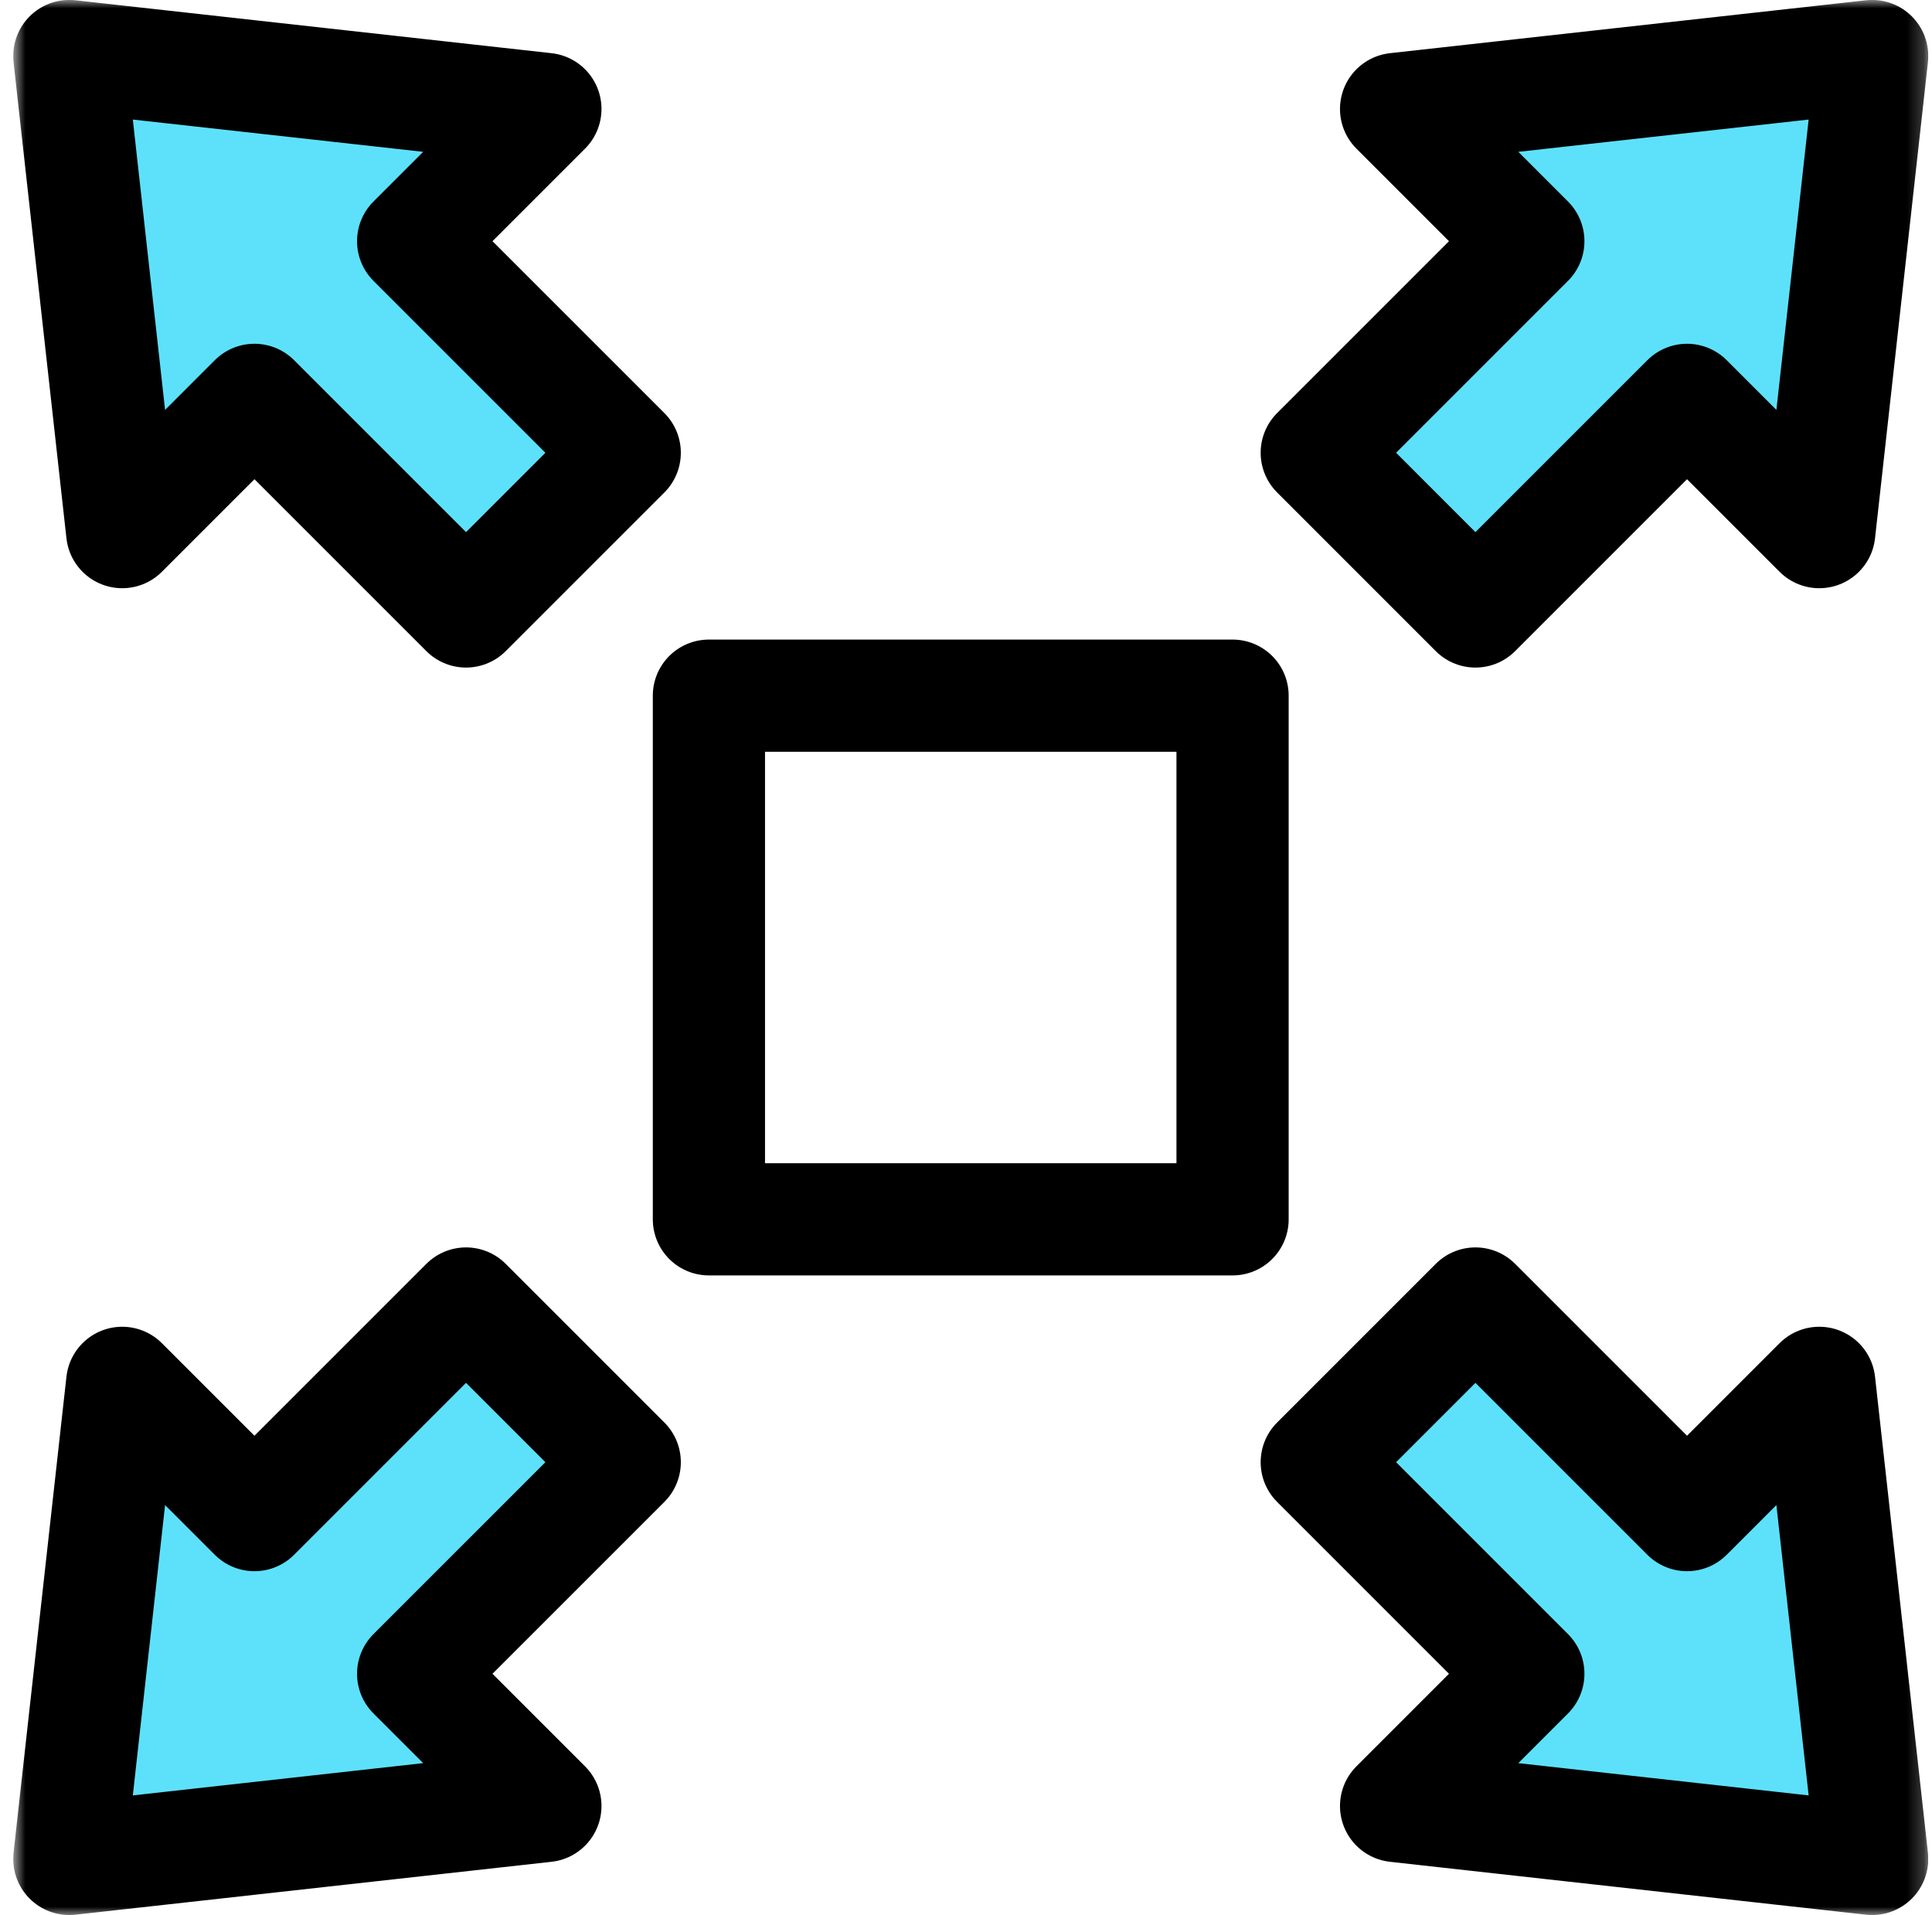
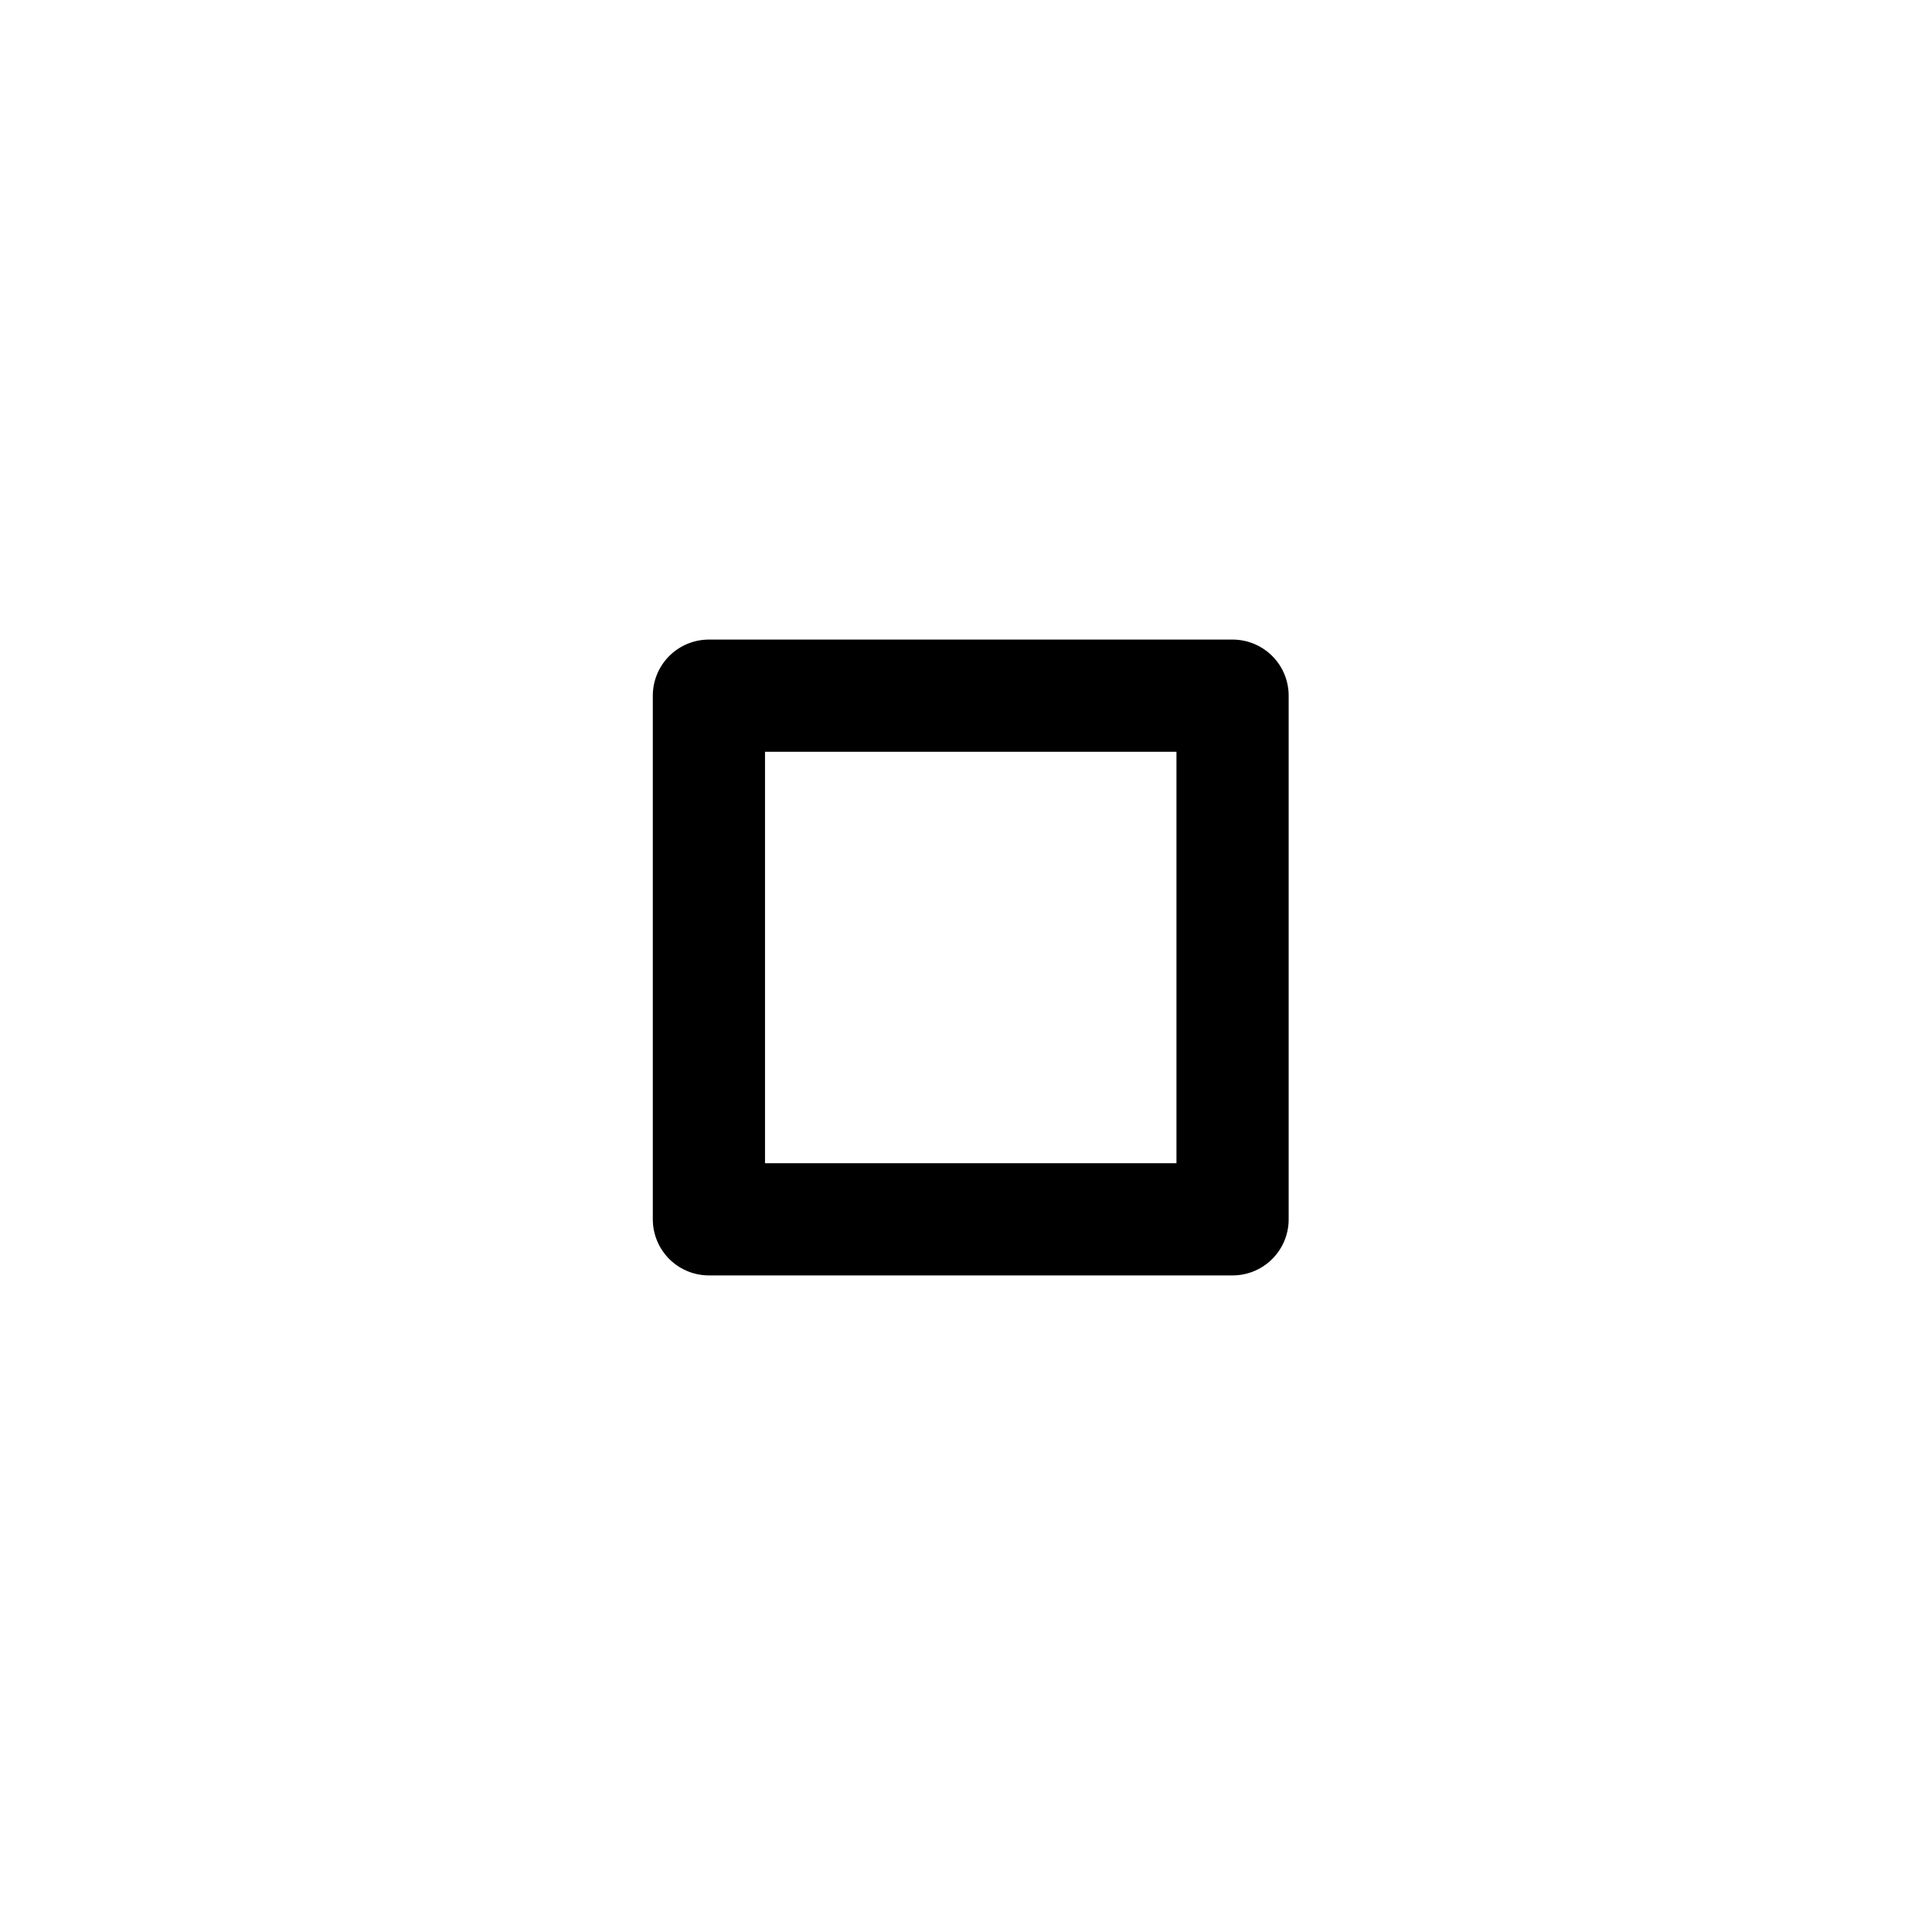
<svg xmlns="http://www.w3.org/2000/svg" width="114" height="113" viewBox="0 0 114 113" fill="none">
  <g clip-path="url(#clip0_2818_9955)">
    <path d="M41.83 41.049H72.729V71.947H41.83V41.049Z" stroke="black" stroke-width="6.621" stroke-miterlimit="10" stroke-linecap="round" stroke-linejoin="round" />
    <mask id="mask0_2818_9955" style="mask-type:luminance" maskUnits="userSpaceOnUse" x="0" y="-1" width="114" height="114">
-       <path d="M0.78 -0.002H113.78V112.998H0.78V-0.002Z" fill="white" />
-     </mask>
+       </mask>
    <g mask="url(#mask0_2818_9955)">
-       <path d="M4.09 3.307L7.211 31.398L15.014 23.595L27.499 36.08L36.863 26.716L24.378 14.232L32.181 6.429L4.09 3.307Z" fill="#5DE1FB" stroke="black" stroke-width="6.621" stroke-miterlimit="10" stroke-linecap="round" stroke-linejoin="round" />
-       <path d="M110.469 3.307L107.348 31.398L99.545 23.595L87.06 36.08L77.697 26.716L90.181 14.232L82.378 6.429L110.469 3.307Z" fill="#5DE1FB" stroke="black" stroke-width="6.621" stroke-miterlimit="10" stroke-linecap="round" stroke-linejoin="round" />
-       <path d="M4.09 109.688L7.211 81.597L15.014 89.4L27.499 76.915L36.863 86.279L24.378 98.763L32.181 106.566L4.09 109.688Z" fill="#5DE1FB" stroke="black" stroke-width="6.621" stroke-miterlimit="10" stroke-linecap="round" stroke-linejoin="round" />
+       <path d="M110.469 3.307L107.348 31.398L99.545 23.595L77.697 26.716L90.181 14.232L82.378 6.429L110.469 3.307Z" fill="#5DE1FB" stroke="black" stroke-width="6.621" stroke-miterlimit="10" stroke-linecap="round" stroke-linejoin="round" />
      <path d="M110.469 109.688L107.348 81.597L99.545 89.4L87.06 76.915L77.697 86.279L90.181 98.763L82.378 106.566L110.469 109.688Z" fill="#5DE1FB" stroke="black" stroke-width="6.621" stroke-miterlimit="10" stroke-linecap="round" stroke-linejoin="round" />
    </g>
  </g>
  <defs>
    <clipPath id="clip0_2818_9955">
      <rect width="113" height="113" fill="white" transform="translate(0.78)" />
    </clipPath>
  </defs>
</svg>